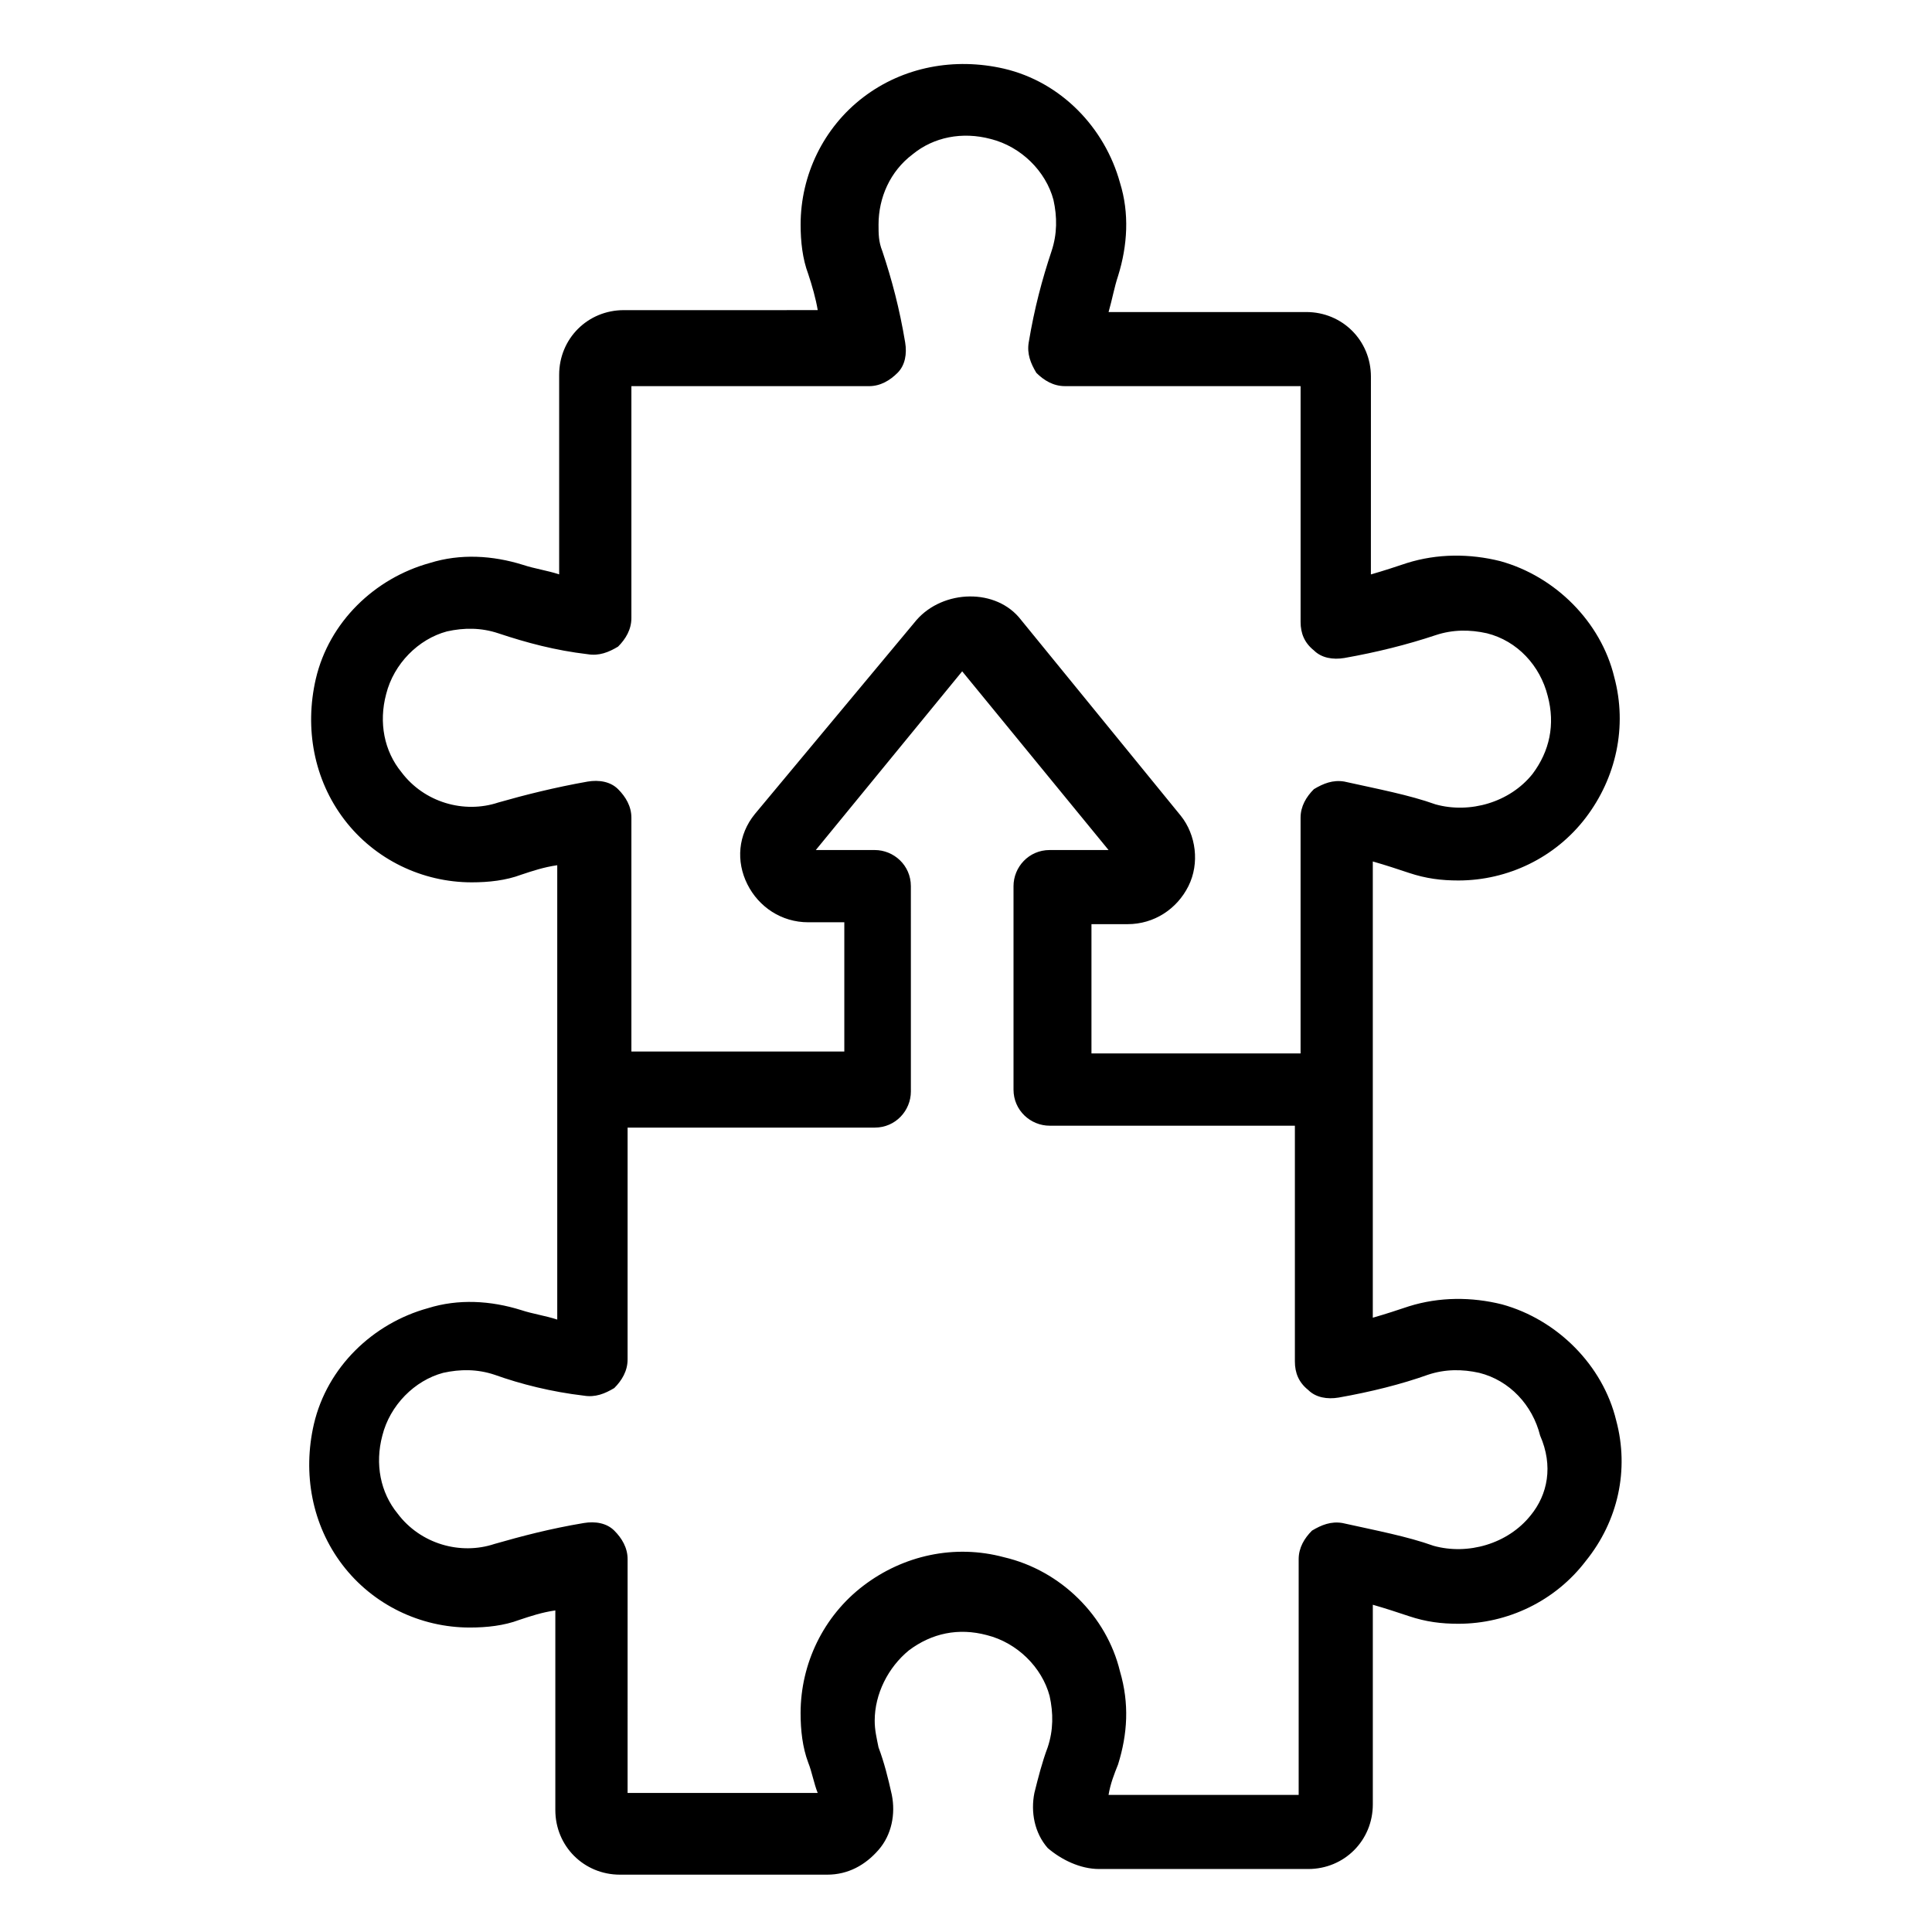
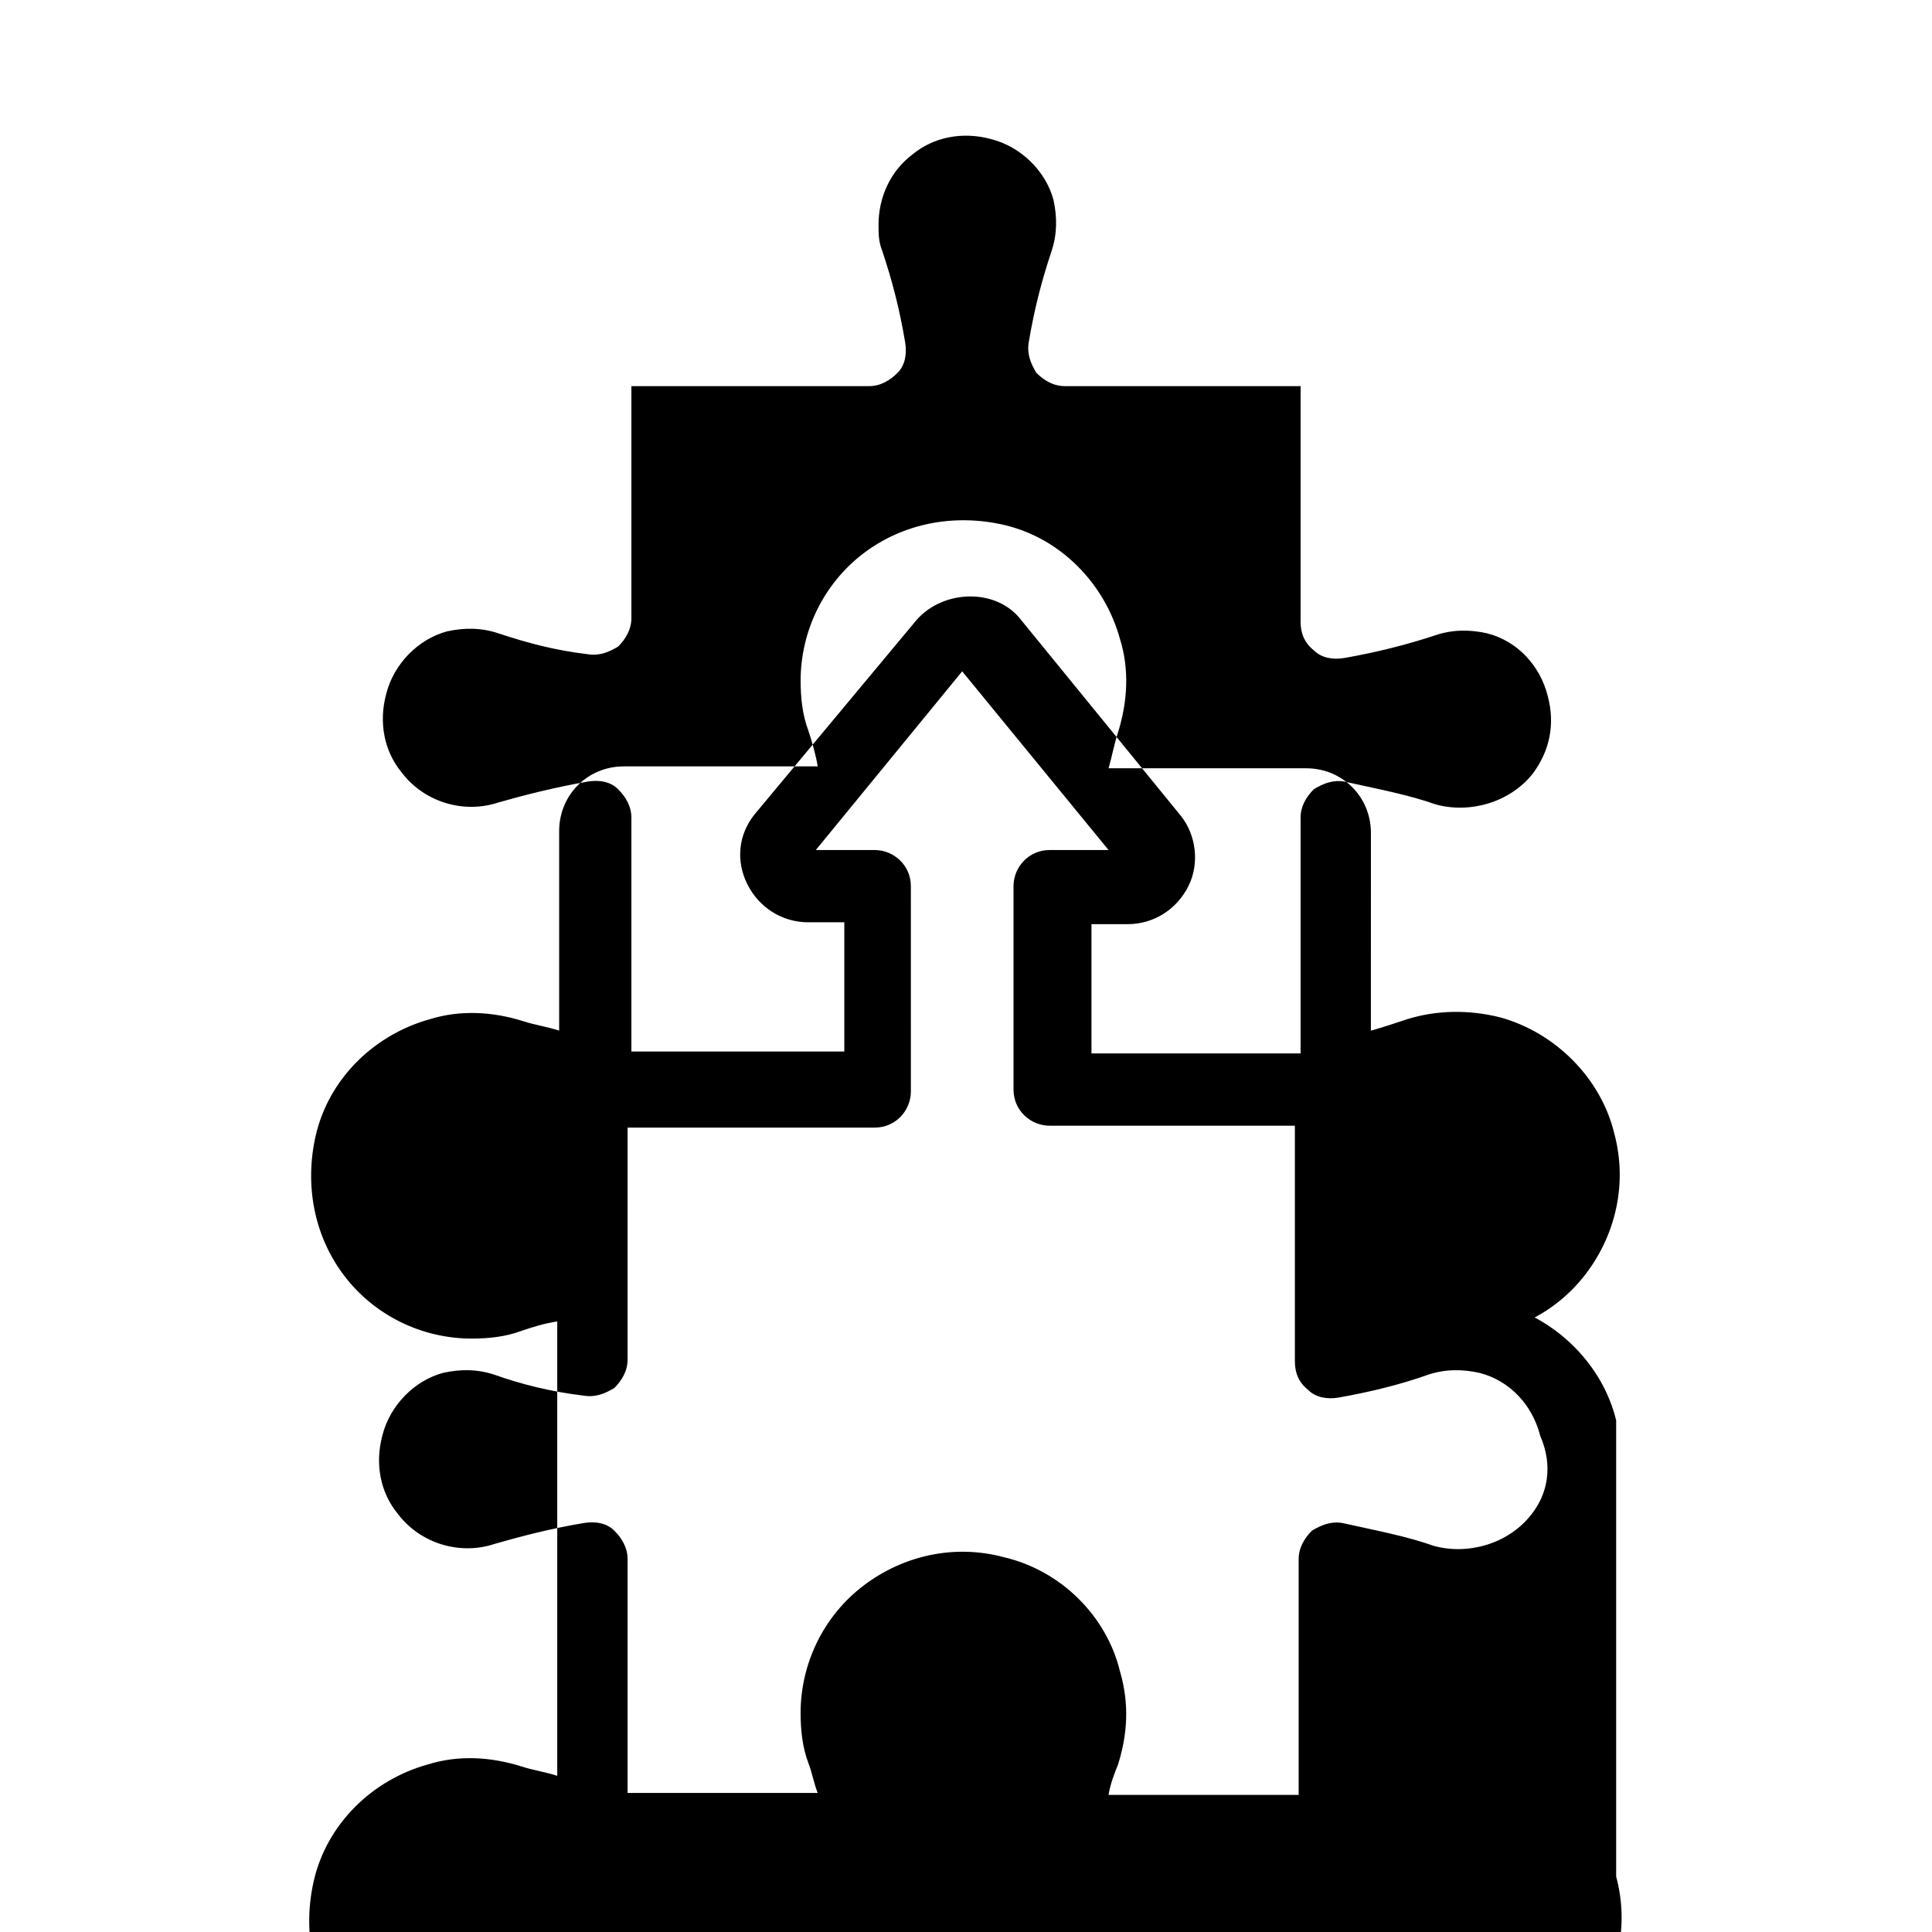
<svg xmlns="http://www.w3.org/2000/svg" fill="#000000" width="800px" height="800px" version="1.1" viewBox="144 144 512 512">
-   <path d="m572.3 520.41c-3.527-14.609-15.617-26.703-30.23-30.73-8.062-2.016-16.625-2.016-24.688 0.504-3.023 1.008-6.047 2.016-9.574 3.023v-120.91c3.527 1.008 6.551 2.016 9.574 3.023 4.535 1.512 8.566 2.016 13.098 2.016 13.098 0 25.695-6.047 33.754-16.625 8.062-10.578 11.082-24.184 7.559-37.281-3.527-14.609-15.617-26.703-30.23-30.73-8.062-2.016-16.625-2.016-24.688 0.504-3.023 1.008-6.047 2.016-9.574 3.023l0.008-52.406c0-9.574-7.559-17.129-17.129-17.129h-52.395c1.008-3.527 1.512-6.551 2.519-9.574 2.519-8.062 3.023-16.625 0.504-24.688-4.031-14.609-15.617-26.703-30.73-30.23-13.098-3.023-26.703-0.504-37.281 7.559s-16.625 20.656-16.625 33.754c0 4.535 0.504 9.07 2.016 13.098 1.008 3.023 2.016 6.551 2.519 9.574l-51.395 0.004c-9.574 0-17.129 7.559-17.129 17.129v52.898c-3.023-1.008-6.551-1.512-9.574-2.519-8.062-2.519-16.625-3.023-24.688-0.504-14.609 4.031-26.703 15.617-30.23 30.73-3.023 13.098-0.504 26.703 7.559 37.281s20.656 16.625 33.754 16.625c4.535 0 9.07-0.504 13.098-2.016 3.023-1.008 6.047-2.016 9.574-2.519v120.41c-3.023-1.008-6.551-1.512-9.574-2.519-8.062-2.519-16.625-3.023-24.688-0.504-14.609 4.031-26.703 15.617-30.23 30.73-3.023 13.098-0.504 26.703 7.559 37.281s20.656 16.625 33.754 16.625c4.535 0 9.07-0.504 13.098-2.016 3.023-1.008 6.047-2.016 9.574-2.519v52.898c0 9.574 7.559 17.129 17.129 17.129h54.914c5.543 0 10.078-2.519 13.602-6.551 3.527-4.031 4.535-9.574 3.527-14.609-1.008-4.535-2.016-8.566-3.527-12.594-0.504-2.519-1.008-4.535-1.008-7.055 0-7.055 3.527-14.105 9.07-18.641 6.047-4.535 13.098-6.047 20.656-4.031 8.062 2.016 14.609 8.566 16.625 16.121 1.008 4.535 1.008 9.07-0.504 13.602-1.512 4.031-2.519 8.062-3.527 12.09-1.008 5.039 0 10.578 3.527 14.609 3.535 3.043 8.574 5.562 13.613 5.562h55.418c9.574 0 17.129-7.559 17.129-17.129v-52.902c3.527 1.008 6.551 2.016 9.574 3.023 4.535 1.512 8.566 2.016 13.098 2.016 13.098 0 25.695-6.047 33.754-16.625 8.566-10.582 11.59-24.184 8.062-37.281zm-296.24-163.74c-9.07 3.023-19.648 0-25.695-8.062-4.535-5.543-6.047-13.098-4.031-20.656 2.016-8.062 8.566-14.609 16.121-16.625 4.535-1.008 9.07-1.008 13.602 0.504 7.559 2.519 15.113 4.535 23.68 5.543 3.023 0.504 5.543-0.504 8.062-2.016 2.016-2.016 3.527-4.535 3.527-7.559v-61.465h62.977c3.023 0 5.543-1.512 7.559-3.527s2.519-5.039 2.016-8.062c-1.512-9.07-3.527-16.625-6.047-24.184-1.008-2.519-1.008-4.535-1.008-7.055 0-7.055 3.023-14.105 9.07-18.641 5.543-4.535 13.098-6.047 20.656-4.031 8.062 2.016 14.609 8.566 16.625 16.121 1.008 4.535 1.008 9.07-0.504 13.602-2.519 7.559-4.535 15.113-6.047 24.184-0.504 3.023 0.504 5.543 2.016 8.062 2.016 2.016 4.535 3.527 7.559 3.527h62.473v62.473c0 3.023 1.008 5.543 3.527 7.559 2.016 2.016 5.039 2.519 8.062 2.016 8.566-1.512 16.625-3.527 24.184-6.047 4.535-1.512 9.07-1.512 13.602-0.504 8.062 2.016 14.105 8.566 16.121 16.625 2.016 7.559 0.504 14.609-4.031 20.656-6.047 7.559-16.625 10.578-25.695 8.062-7.055-2.519-15.113-4.031-24.184-6.047-3.023-0.504-5.543 0.504-8.062 2.016-2.016 2.016-3.527 4.535-3.527 7.559v62.473h-55.418v-34.258h9.574c7.055 0 13.098-4.031 16.121-10.078 3.023-6.047 2.016-13.602-2.016-18.641l-42.32-51.891c-6.551-8.566-20.656-8.062-27.711 0l-42.824 51.391c-4.535 5.543-5.039 12.594-2.016 18.641 3.023 6.047 9.07 10.078 16.121 10.078h9.574v34.258h-56.426v-61.969c0-3.023-1.512-5.543-3.527-7.559s-5.039-2.519-8.062-2.016c-8.562 1.512-16.625 3.527-23.676 5.543zm273.57 188.93c-6.047 7.559-16.625 10.578-25.695 8.062-7.055-2.519-15.113-4.031-24.184-6.047-3.023-0.504-5.543 0.504-8.062 2.016-2.016 2.016-3.527 4.535-3.527 7.559v62.473h-50.383c0.504-3.023 1.512-5.543 2.519-8.062 2.519-8.062 3.023-16.121 0.504-24.688-3.527-14.609-15.617-26.703-30.73-30.23-13.098-3.527-26.703-0.504-37.281 7.559-10.578 8.062-16.625 20.656-16.625 33.754 0 4.535 0.504 9.07 2.016 13.098 1.008 2.519 1.512 5.543 2.519 8.062h-50.383l0.004-61.965c0-3.023-1.512-5.543-3.527-7.559s-5.039-2.519-8.062-2.016c-9.07 1.512-16.625 3.527-23.68 5.543-9.07 3.023-19.648 0-25.695-8.062-4.535-5.543-6.047-13.098-4.031-20.656 2.016-8.062 8.566-14.609 16.121-16.625 4.535-1.008 9.07-1.008 13.602 0.504 7.055 2.519 15.113 4.535 23.68 5.543 3.023 0.504 5.543-0.504 8.062-2.016 2.016-2.016 3.527-4.535 3.527-7.559l0.004-61.461h65.496c5.543 0 9.574-4.535 9.574-9.574l-0.004-54.41c0-5.543-4.535-9.574-9.574-9.574h-15.617l38.793-47.359 38.793 47.359h-15.617c-5.543 0-9.574 4.535-9.574 9.574v53.906c0 5.543 4.535 9.574 9.574 9.574h64.992v62.473c0 3.023 1.008 5.543 3.527 7.559 2.016 2.016 5.039 2.519 8.062 2.016 8.566-1.512 16.625-3.527 23.68-6.047 4.535-1.512 9.07-1.512 13.602-0.504 8.062 2.016 14.105 8.566 16.121 16.625 3.527 8.059 2.016 15.617-2.519 21.156z" />
+   <path d="m572.3 520.41c-3.527-14.609-15.617-26.703-30.23-30.73-8.062-2.016-16.625-2.016-24.688 0.504-3.023 1.008-6.047 2.016-9.574 3.023c3.527 1.008 6.551 2.016 9.574 3.023 4.535 1.512 8.566 2.016 13.098 2.016 13.098 0 25.695-6.047 33.754-16.625 8.062-10.578 11.082-24.184 7.559-37.281-3.527-14.609-15.617-26.703-30.23-30.73-8.062-2.016-16.625-2.016-24.688 0.504-3.023 1.008-6.047 2.016-9.574 3.023l0.008-52.406c0-9.574-7.559-17.129-17.129-17.129h-52.395c1.008-3.527 1.512-6.551 2.519-9.574 2.519-8.062 3.023-16.625 0.504-24.688-4.031-14.609-15.617-26.703-30.73-30.23-13.098-3.023-26.703-0.504-37.281 7.559s-16.625 20.656-16.625 33.754c0 4.535 0.504 9.07 2.016 13.098 1.008 3.023 2.016 6.551 2.519 9.574l-51.395 0.004c-9.574 0-17.129 7.559-17.129 17.129v52.898c-3.023-1.008-6.551-1.512-9.574-2.519-8.062-2.519-16.625-3.023-24.688-0.504-14.609 4.031-26.703 15.617-30.23 30.73-3.023 13.098-0.504 26.703 7.559 37.281s20.656 16.625 33.754 16.625c4.535 0 9.07-0.504 13.098-2.016 3.023-1.008 6.047-2.016 9.574-2.519v120.41c-3.023-1.008-6.551-1.512-9.574-2.519-8.062-2.519-16.625-3.023-24.688-0.504-14.609 4.031-26.703 15.617-30.23 30.73-3.023 13.098-0.504 26.703 7.559 37.281s20.656 16.625 33.754 16.625c4.535 0 9.07-0.504 13.098-2.016 3.023-1.008 6.047-2.016 9.574-2.519v52.898c0 9.574 7.559 17.129 17.129 17.129h54.914c5.543 0 10.078-2.519 13.602-6.551 3.527-4.031 4.535-9.574 3.527-14.609-1.008-4.535-2.016-8.566-3.527-12.594-0.504-2.519-1.008-4.535-1.008-7.055 0-7.055 3.527-14.105 9.07-18.641 6.047-4.535 13.098-6.047 20.656-4.031 8.062 2.016 14.609 8.566 16.625 16.121 1.008 4.535 1.008 9.07-0.504 13.602-1.512 4.031-2.519 8.062-3.527 12.09-1.008 5.039 0 10.578 3.527 14.609 3.535 3.043 8.574 5.562 13.613 5.562h55.418c9.574 0 17.129-7.559 17.129-17.129v-52.902c3.527 1.008 6.551 2.016 9.574 3.023 4.535 1.512 8.566 2.016 13.098 2.016 13.098 0 25.695-6.047 33.754-16.625 8.566-10.582 11.59-24.184 8.062-37.281zm-296.24-163.74c-9.07 3.023-19.648 0-25.695-8.062-4.535-5.543-6.047-13.098-4.031-20.656 2.016-8.062 8.566-14.609 16.121-16.625 4.535-1.008 9.07-1.008 13.602 0.504 7.559 2.519 15.113 4.535 23.68 5.543 3.023 0.504 5.543-0.504 8.062-2.016 2.016-2.016 3.527-4.535 3.527-7.559v-61.465h62.977c3.023 0 5.543-1.512 7.559-3.527s2.519-5.039 2.016-8.062c-1.512-9.07-3.527-16.625-6.047-24.184-1.008-2.519-1.008-4.535-1.008-7.055 0-7.055 3.023-14.105 9.07-18.641 5.543-4.535 13.098-6.047 20.656-4.031 8.062 2.016 14.609 8.566 16.625 16.121 1.008 4.535 1.008 9.07-0.504 13.602-2.519 7.559-4.535 15.113-6.047 24.184-0.504 3.023 0.504 5.543 2.016 8.062 2.016 2.016 4.535 3.527 7.559 3.527h62.473v62.473c0 3.023 1.008 5.543 3.527 7.559 2.016 2.016 5.039 2.519 8.062 2.016 8.566-1.512 16.625-3.527 24.184-6.047 4.535-1.512 9.07-1.512 13.602-0.504 8.062 2.016 14.105 8.566 16.121 16.625 2.016 7.559 0.504 14.609-4.031 20.656-6.047 7.559-16.625 10.578-25.695 8.062-7.055-2.519-15.113-4.031-24.184-6.047-3.023-0.504-5.543 0.504-8.062 2.016-2.016 2.016-3.527 4.535-3.527 7.559v62.473h-55.418v-34.258h9.574c7.055 0 13.098-4.031 16.121-10.078 3.023-6.047 2.016-13.602-2.016-18.641l-42.32-51.891c-6.551-8.566-20.656-8.062-27.711 0l-42.824 51.391c-4.535 5.543-5.039 12.594-2.016 18.641 3.023 6.047 9.07 10.078 16.121 10.078h9.574v34.258h-56.426v-61.969c0-3.023-1.512-5.543-3.527-7.559s-5.039-2.519-8.062-2.016c-8.562 1.512-16.625 3.527-23.676 5.543zm273.57 188.93c-6.047 7.559-16.625 10.578-25.695 8.062-7.055-2.519-15.113-4.031-24.184-6.047-3.023-0.504-5.543 0.504-8.062 2.016-2.016 2.016-3.527 4.535-3.527 7.559v62.473h-50.383c0.504-3.023 1.512-5.543 2.519-8.062 2.519-8.062 3.023-16.121 0.504-24.688-3.527-14.609-15.617-26.703-30.73-30.23-13.098-3.527-26.703-0.504-37.281 7.559-10.578 8.062-16.625 20.656-16.625 33.754 0 4.535 0.504 9.07 2.016 13.098 1.008 2.519 1.512 5.543 2.519 8.062h-50.383l0.004-61.965c0-3.023-1.512-5.543-3.527-7.559s-5.039-2.519-8.062-2.016c-9.07 1.512-16.625 3.527-23.68 5.543-9.07 3.023-19.648 0-25.695-8.062-4.535-5.543-6.047-13.098-4.031-20.656 2.016-8.062 8.566-14.609 16.121-16.625 4.535-1.008 9.07-1.008 13.602 0.504 7.055 2.519 15.113 4.535 23.68 5.543 3.023 0.504 5.543-0.504 8.062-2.016 2.016-2.016 3.527-4.535 3.527-7.559l0.004-61.461h65.496c5.543 0 9.574-4.535 9.574-9.574l-0.004-54.41c0-5.543-4.535-9.574-9.574-9.574h-15.617l38.793-47.359 38.793 47.359h-15.617c-5.543 0-9.574 4.535-9.574 9.574v53.906c0 5.543 4.535 9.574 9.574 9.574h64.992v62.473c0 3.023 1.008 5.543 3.527 7.559 2.016 2.016 5.039 2.519 8.062 2.016 8.566-1.512 16.625-3.527 23.68-6.047 4.535-1.512 9.07-1.512 13.602-0.504 8.062 2.016 14.105 8.566 16.121 16.625 3.527 8.059 2.016 15.617-2.519 21.156z" />
</svg>